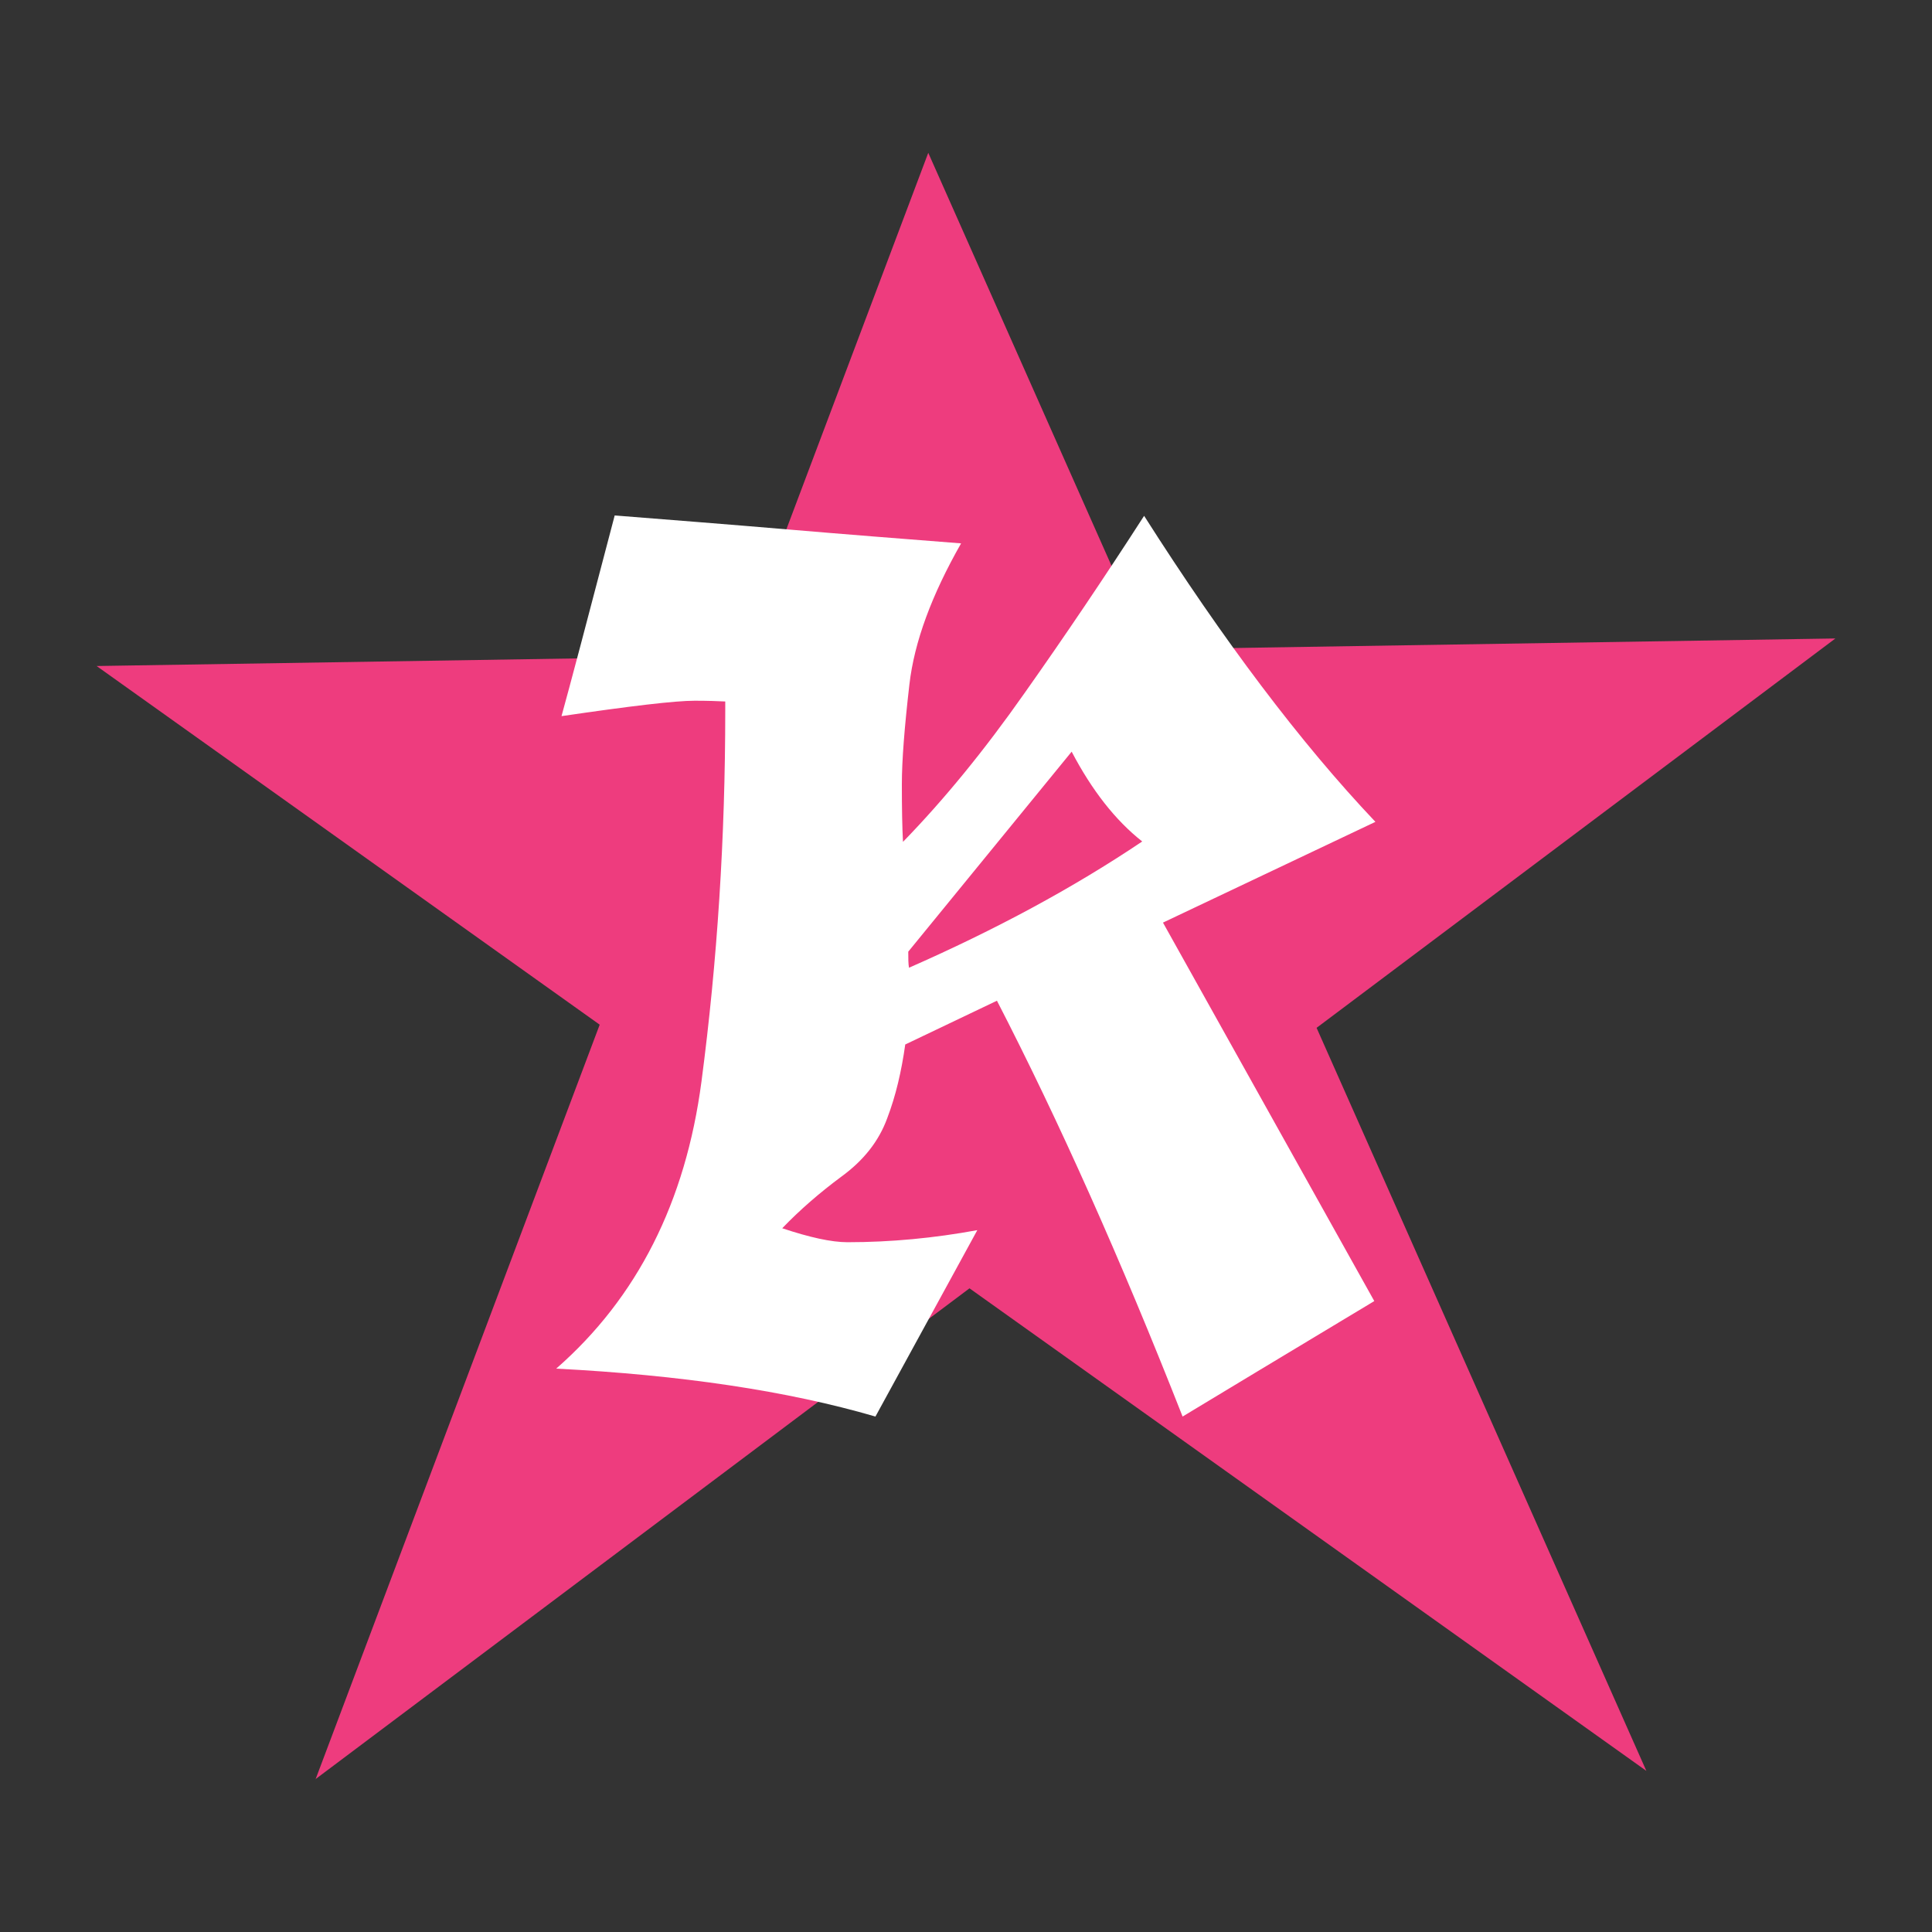
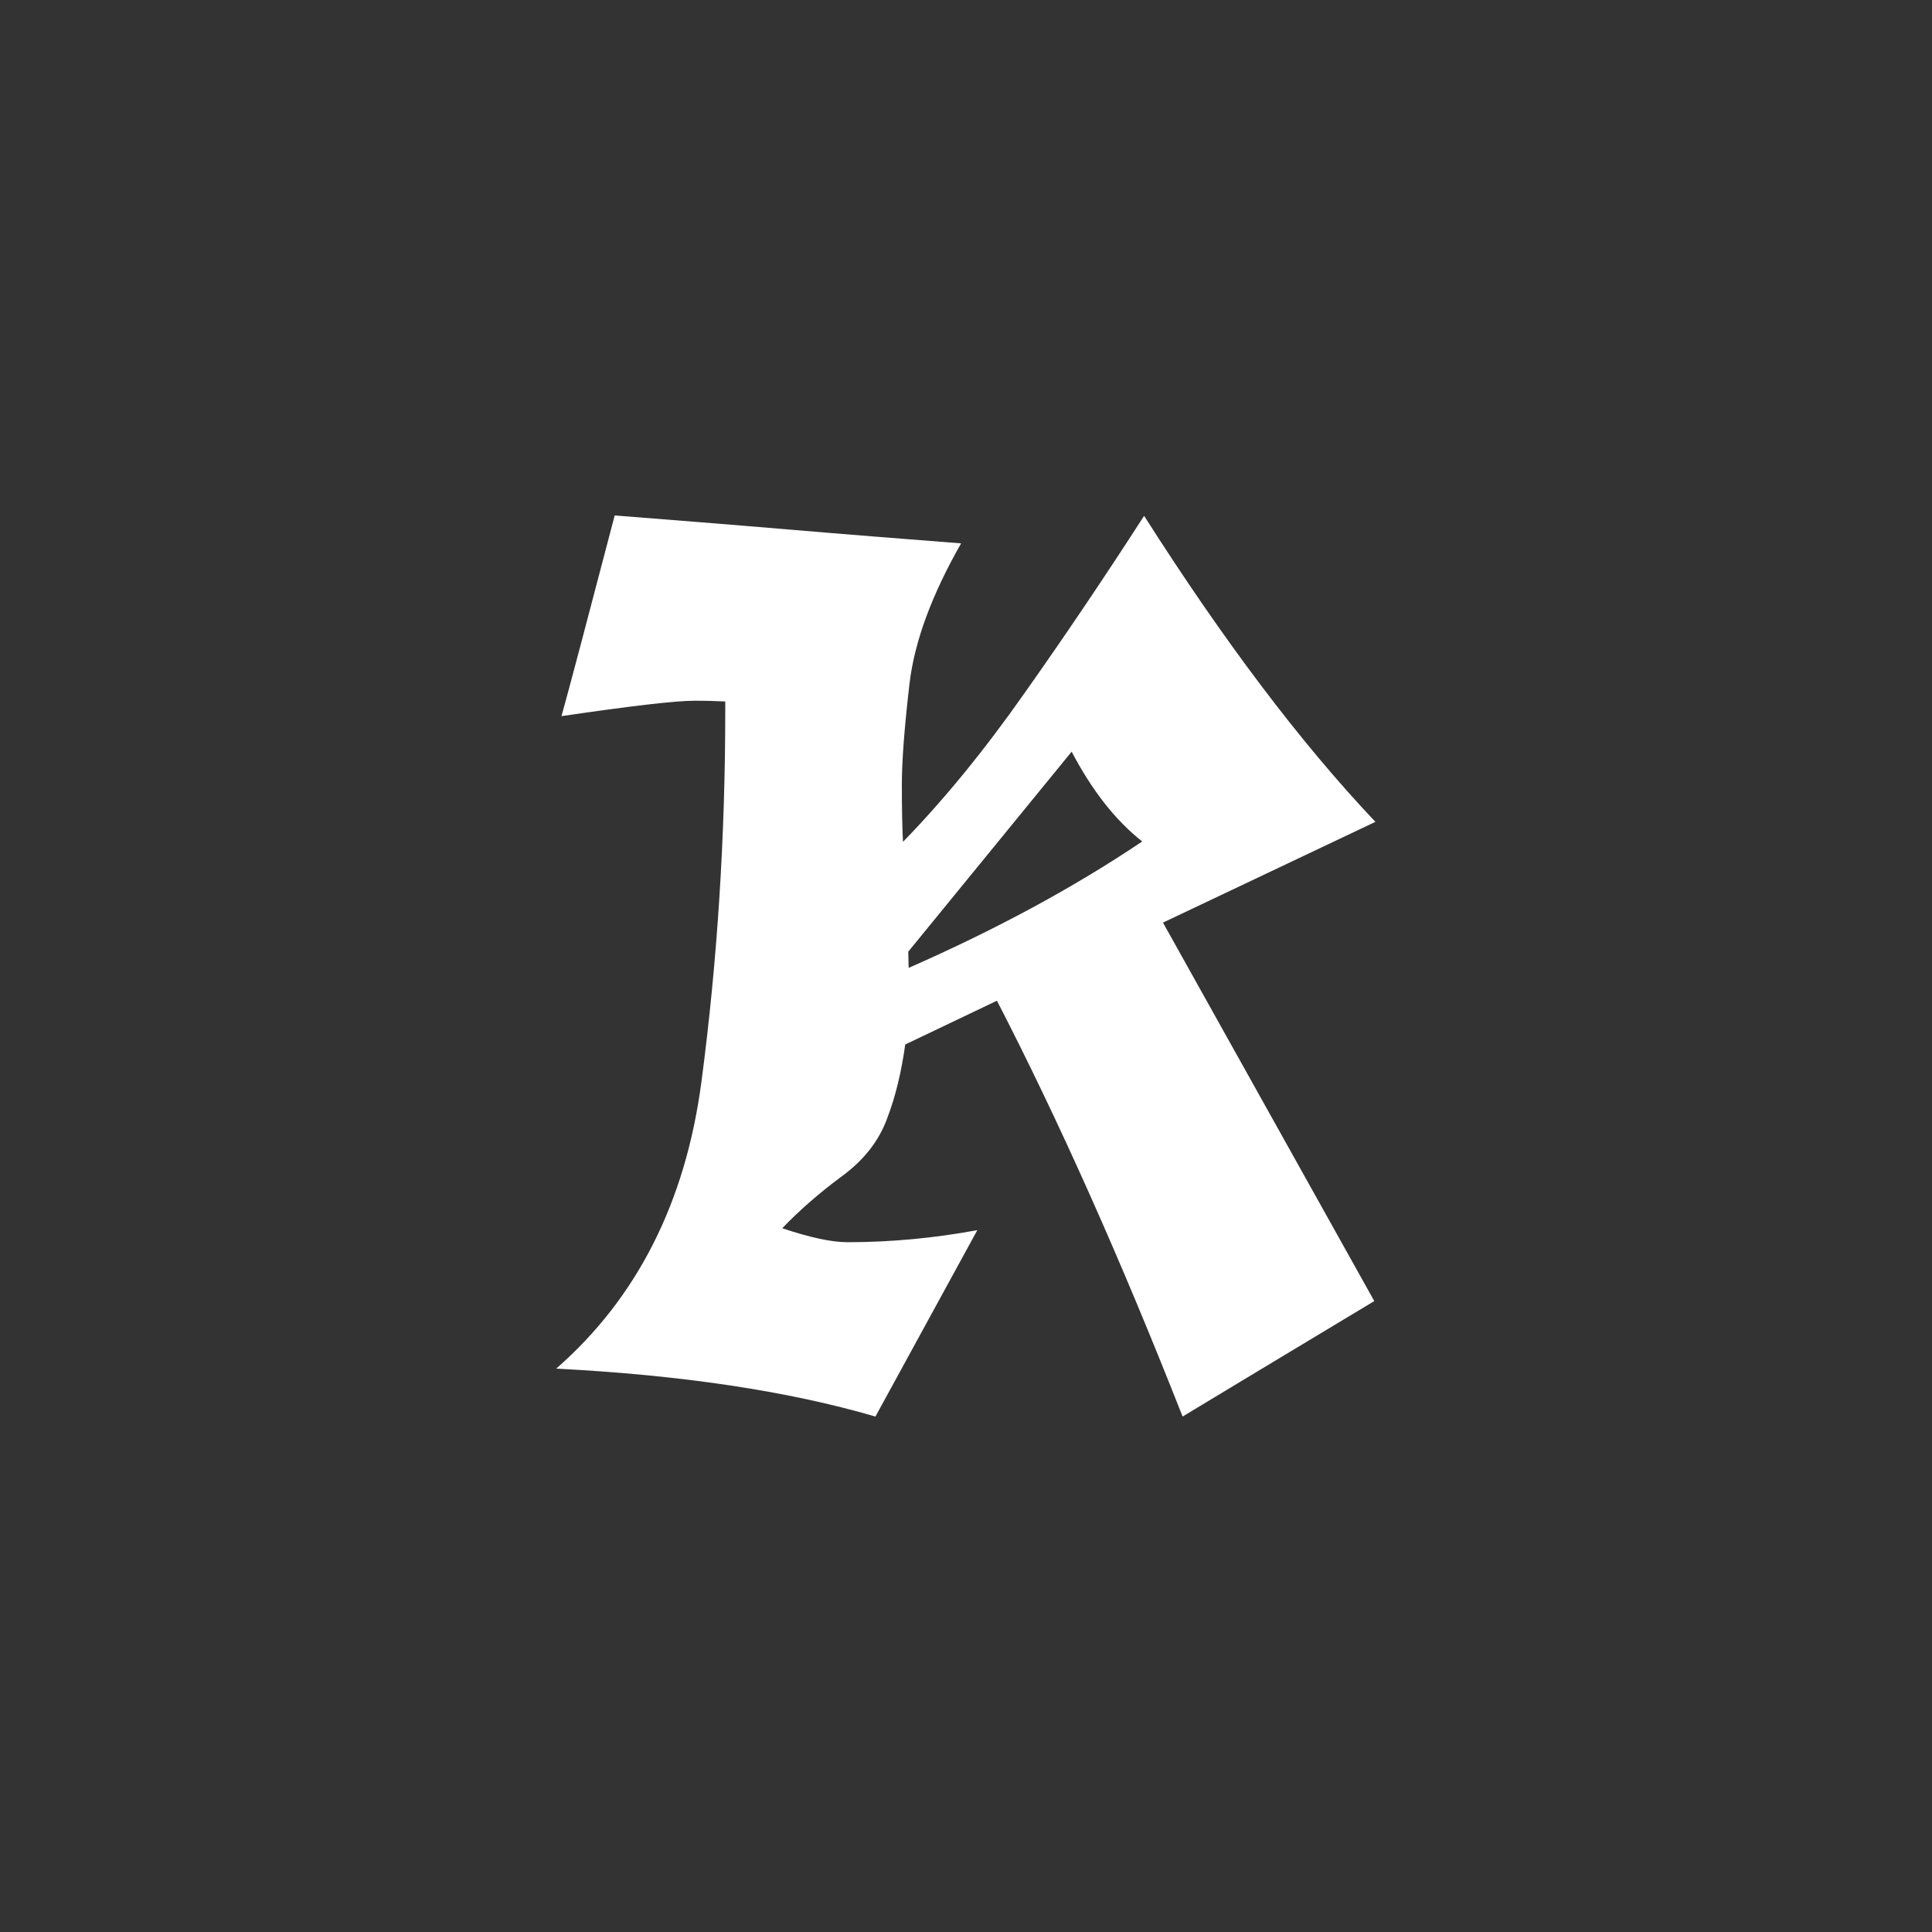
<svg xmlns="http://www.w3.org/2000/svg" id="Layer_1" viewBox="0 0 512 512">
  <rect x="0" y="0" width="512" height="512" fill="#333333" stroke="none" />
  <defs>
    <style>      .st0 {        fill: #fff;      }      .st1 {        isolation: isolate;      }      .st2 {        fill: #ee3c7e;      }    </style>
  </defs>
-   <path class="st2" d="M83.6,471.6c54.1-143.7,108.2-287.4,162.4-431.1,63.4,142.9,126.9,285.9,190.3,428.8C299.4,371.7,162.5,274.1,25.6,176.5l460.8-7.3c-134.3,100.8-268.5,201.5-402.8,302.3Z" />
  <g class="st1">
    <g class="st1">
-       <path class="st0" d="M148.8,189.8c2-7.2,6.7-24.9,14.1-53.2,15.2,1.2,30.5,2.4,45.8,3.7,15.3,1.3,30.6,2.5,46,3.7-7.8,13.7-12.4,26.1-13.7,37.4-1.3,11.3-2,20.1-2,26.5s.1,11.5.3,15.2c10.9-11.2,21.6-24.3,32.2-39.4,10.6-15,21.2-30.7,31.7-47,21,33,41.4,60.1,61.3,81.1l-56.3,26.7,56,100.3c-23.3,14-40.2,24.2-50.8,30.6-16.4-41.7-32.8-78.4-49.2-110.2l-24.3,11.6c-1,7.1-2.5,13.6-4.8,19.6-2.2,6-6.2,11.1-12.1,15.4-5.8,4.3-11.1,8.9-15.7,13.7,7.2,2.4,13,3.7,17.3,3.7,11.5,0,23-1.1,34.4-3.2l-27,49.4c-23.3-6.8-51.5-11-84.6-12.7,21.5-18.8,34.3-44.2,38.5-76.1,4.2-31.9,6.3-64.6,6.3-98.2v-2.5c-2-.1-4.7-.2-8.1-.2-5.2,0-17,1.4-35.4,4.1ZM240.8,256.5c23-10.1,43.6-21.2,61.9-33.5-7.1-5.6-13.3-13.5-18.7-23.8l-43.3,53c0,1.8,0,3.2.2,4.3Z" />
+       <path class="st0" d="M148.8,189.8c2-7.2,6.7-24.9,14.1-53.2,15.2,1.2,30.5,2.4,45.8,3.7,15.3,1.3,30.6,2.5,46,3.7-7.8,13.7-12.4,26.1-13.7,37.4-1.3,11.3-2,20.1-2,26.5s.1,11.5.3,15.2c10.9-11.2,21.6-24.3,32.2-39.4,10.6-15,21.2-30.7,31.7-47,21,33,41.4,60.1,61.3,81.1l-56.3,26.7,56,100.3c-23.3,14-40.2,24.2-50.8,30.6-16.4-41.7-32.8-78.4-49.2-110.2l-24.3,11.6c-1,7.1-2.5,13.6-4.8,19.6-2.2,6-6.2,11.1-12.1,15.4-5.8,4.3-11.1,8.9-15.7,13.7,7.2,2.4,13,3.7,17.3,3.7,11.5,0,23-1.1,34.4-3.2l-27,49.4c-23.3-6.8-51.5-11-84.6-12.7,21.5-18.8,34.3-44.2,38.5-76.1,4.2-31.9,6.3-64.6,6.3-98.2v-2.5c-2-.1-4.7-.2-8.1-.2-5.2,0-17,1.4-35.4,4.1ZM240.8,256.5c23-10.1,43.6-21.2,61.9-33.5-7.1-5.6-13.3-13.5-18.7-23.8l-43.3,53Z" />
    </g>
  </g>
</svg>